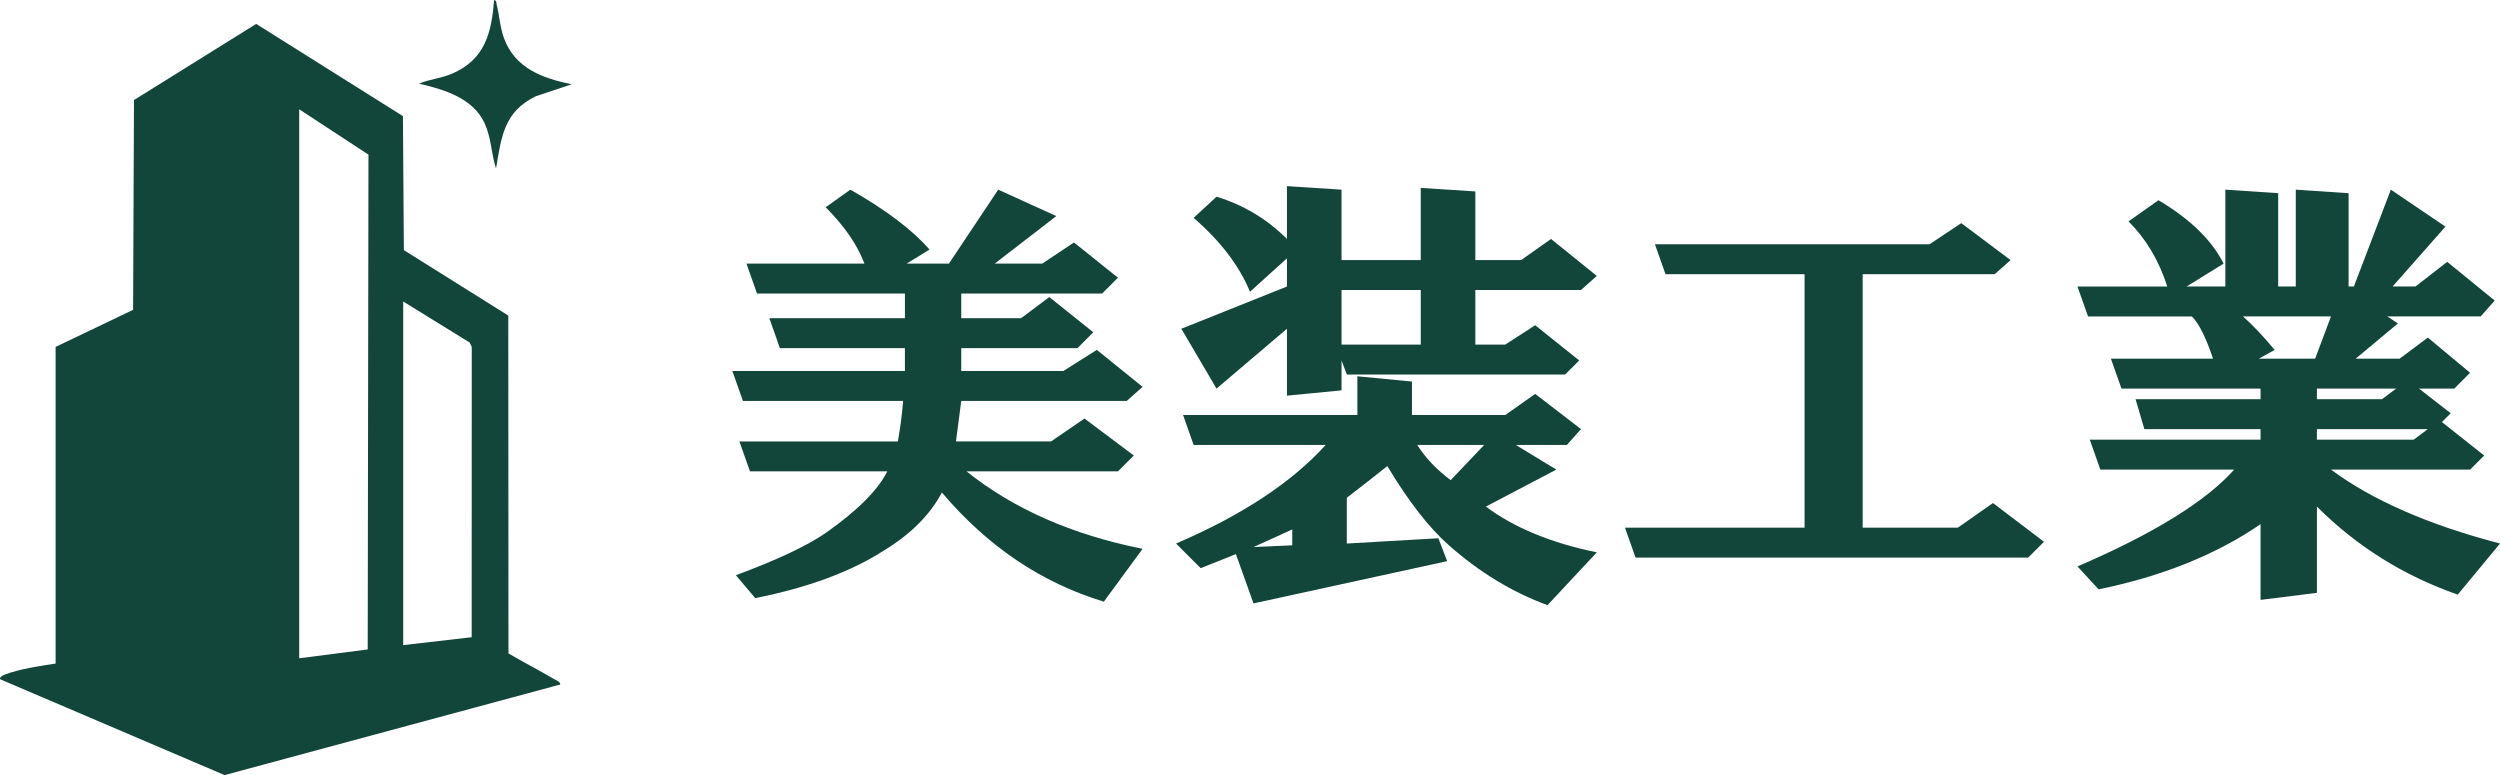
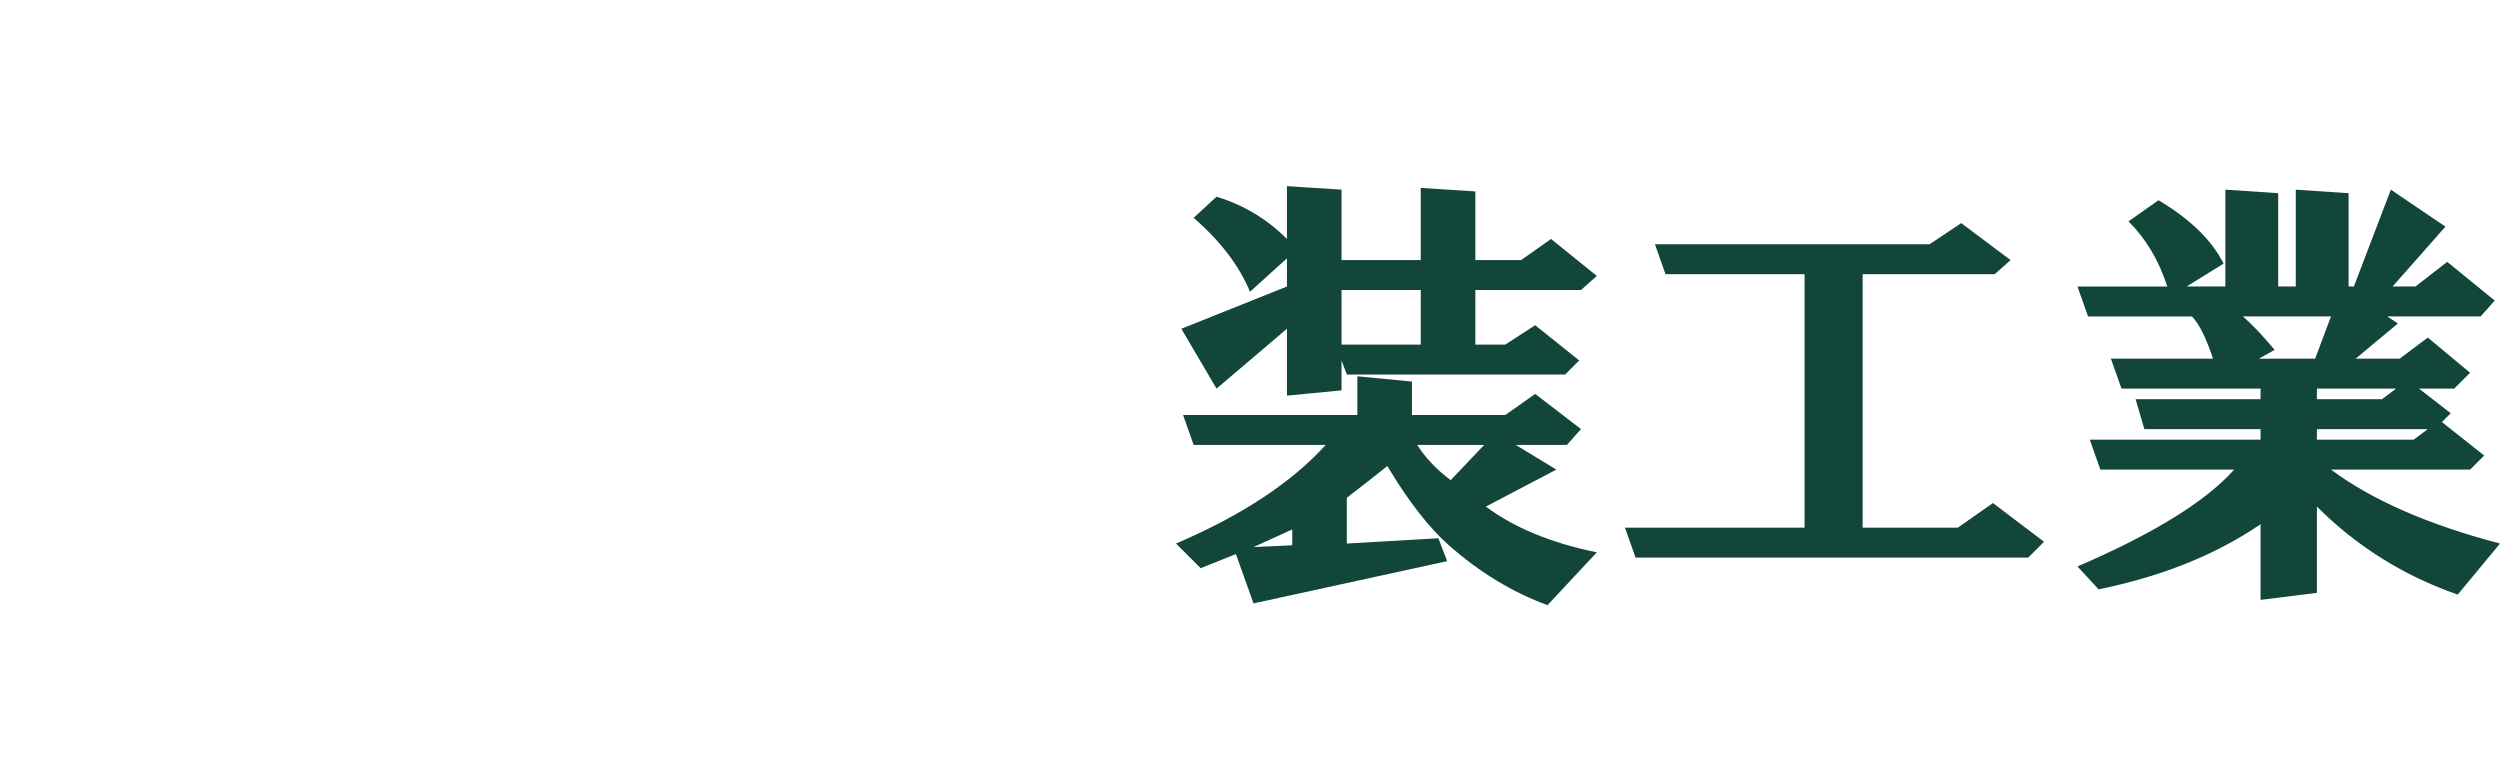
<svg xmlns="http://www.w3.org/2000/svg" id="uuid-0f2cea61-dafe-44fa-b933-0194c4b11e98" viewBox="0 0 993.733 308.096">
  <g id="uuid-cac88ac5-8cca-455c-993f-b0f35936598e">
-     <path d="M227.254,33.5l-14.313,4.778c-12.602,6.124-13.657,16.06-15.775,28.714-1.912-5.945-1.882-12.248-4.523-17.985-4.642-10.086-16.157-13.424-26.097-15.775,4.31-1.746,8.984-2.142,13.275-4,12.875-5.573,15.614-16.189,16.565-29.232,1.049.201.856,1.106,1.04,1.833,1.113,4.404,1.259,8.823,2.902,13.322,4.38,11.992,15.31,15.977,26.926,18.345Z" fill="#12463a" />
-     <path d="M220.28,269.953c-5.969-3.523-12.19-6.705-18.163-10.209l-.08-134.306-41.5-26.009-.376-53.27L101.826,9.503l-48.572,30.272-.348,83.384-30.8,14.73.003,125.864c-5.598.886-11.86,1.758-17.262,3.41-.703.215-5.724,1.519-4.712,2.868l89.127,38.066,133.287-35.97c.78-.78-1.797-1.895-2.268-2.173ZM146.159,258.151l-27.23,3.514V43.436l27.532,18.028-.302,196.687ZM187.488,253.294l-27.216,3.137V119.842l26.371,16.28.874,1.742-.029,115.429Z" fill="#12463a" />
-     <path d="M359.695,126.476v-9.798h-58.784l-4.199-11.896h46.888c-2.799-7.458-7.938-14.926-15.396-22.395l9.797-6.998c13.997,7.938,24.494,15.866,31.492,23.794l-9.098,5.599h16.796l19.595-29.393,23.094,10.497-24.493,18.896h18.895l12.597-8.398,17.496,13.997-6.299,6.298h-55.985v9.798h23.794l11.197-8.397,17.495,13.996-6.298,6.298h-46.188v9.098h40.59l13.296-8.397,18.195,14.696-6.298,5.599h-65.783l-2.1,16.096h37.79l13.297-9.098,19.595,14.696-6.298,6.298h-60.185c18.654,14.938,41.989,25.194,69.981,30.793l-15.396,20.994c-24.734-7.469-46.188-21.924-64.384-43.389-4.669,8.868-12.367,16.565-23.094,23.094-13.067,8.398-30.093,14.696-51.087,18.896l-7.698-9.098c16.326-6.069,28.223-11.656,35.691-16.796,12.597-8.857,20.754-17.025,24.493-24.494h-54.586l-4.199-11.896h62.984c.93-5.128,1.629-10.497,2.1-16.096h-63.684l-4.199-11.897h68.582v-9.098h-49.687l-4.199-11.896h53.886Z" fill="#12463a" />
    <path d="M575.24,223.051l-76.979,16.796-6.999-19.596-13.996,5.599-9.797-9.797c26.122-11.197,45.947-24.254,59.484-39.19h-52.486l-4.199-11.896h69.282v-15.396l21.694,2.1v13.297h37.091l11.896-8.398,18.195,13.997-5.599,6.298h-20.295l16.096,9.798-27.992,14.696c11.197,8.397,25.894,14.467,44.089,18.195l-19.596,20.994c-13.996-5.139-27.062-13.066-39.189-23.794-7.938-6.998-16.096-17.495-24.494-31.491-4.669,3.739-10.038,7.938-16.096,12.597v18.195l36.391-2.1,3.499,9.098ZM622.129,148.87h-86.778l-2.1-5.599v11.896l-21.694,2.1v-26.593l-27.992,23.794-13.997-23.794,41.989-16.796v-11.197l-14.696,13.297c-4.198-10.257-11.667-20.055-22.394-29.393l9.098-8.398c10.727,3.27,20.054,8.868,27.992,16.796v-20.994l21.694,1.399v27.993h31.492v-28.693l21.694,1.4v27.293h18.195l11.897-8.398,18.195,14.696-6.299,5.599h-41.989v21.694h11.897l11.896-7.698,17.495,13.997-5.598,5.599ZM513.656,216.752v-6.298l-15.396,6.998,15.396-.7ZM564.743,115.278h-31.492v21.694h31.492v-21.694ZM563.344,176.862c3.259,5.14,7.698,9.798,13.297,13.997l13.296-13.997h-26.593Z" fill="#12463a" />
    <path d="M740.398,108.981v100.773h37.79l13.997-9.797,20.294,15.396-6.298,6.299h-156.06l-4.199-11.897h71.382v-100.773h-55.286l-4.199-11.897h109.172l12.597-8.397,19.596,14.696-6.299,5.599h-52.486Z" fill="#12463a" />
    <path d="M857.969,79.588c12.597,7.468,21.224,15.866,25.894,25.193l-14.696,9.098h15.396v-38.49l20.995,1.399v37.091h6.998v-38.49l20.994,1.399v37.091h2.1l14.696-38.49,21.694,14.696-20.994,23.794h9.098l12.597-9.798,18.895,15.396-5.599,6.298h-37.09l4.199,2.8-16.796,13.996h17.495l11.197-8.397,16.796,13.996-6.299,6.299h-13.996l12.597,9.797-3.499,3.499,16.796,13.297-5.599,5.599h-55.286c16.325,12.138,38.72,21.935,67.183,29.393l-16.796,20.295c-21.464-7.469-40.13-19.125-55.985-34.991v34.291l-22.394,2.799v-30.092c-17.736,12.138-39.19,20.754-64.384,25.894l-8.397-9.098c30.321-13.057,51.086-25.894,62.283-38.49h-53.186l-4.199-11.897h67.883v-4.198h-46.188l-3.499-11.897h49.688v-4.198h-55.286l-4.199-11.897h40.59c-2.8-8.397-5.599-13.996-8.397-16.796h-41.29l-4.198-11.896h35.69c-3.27-10.257-8.397-18.896-15.396-25.894l11.897-8.397ZM926.551,125.775h-34.991c3.729,3.27,7.928,7.698,12.597,13.297l-6.298,3.499h22.395l6.298-16.796ZM920.952,158.667h25.894l5.599-4.198h-31.492v4.198ZM920.952,174.763h38.49l5.599-4.198h-44.089v4.198Z" fill="#12463a" />
  </g>
</svg>